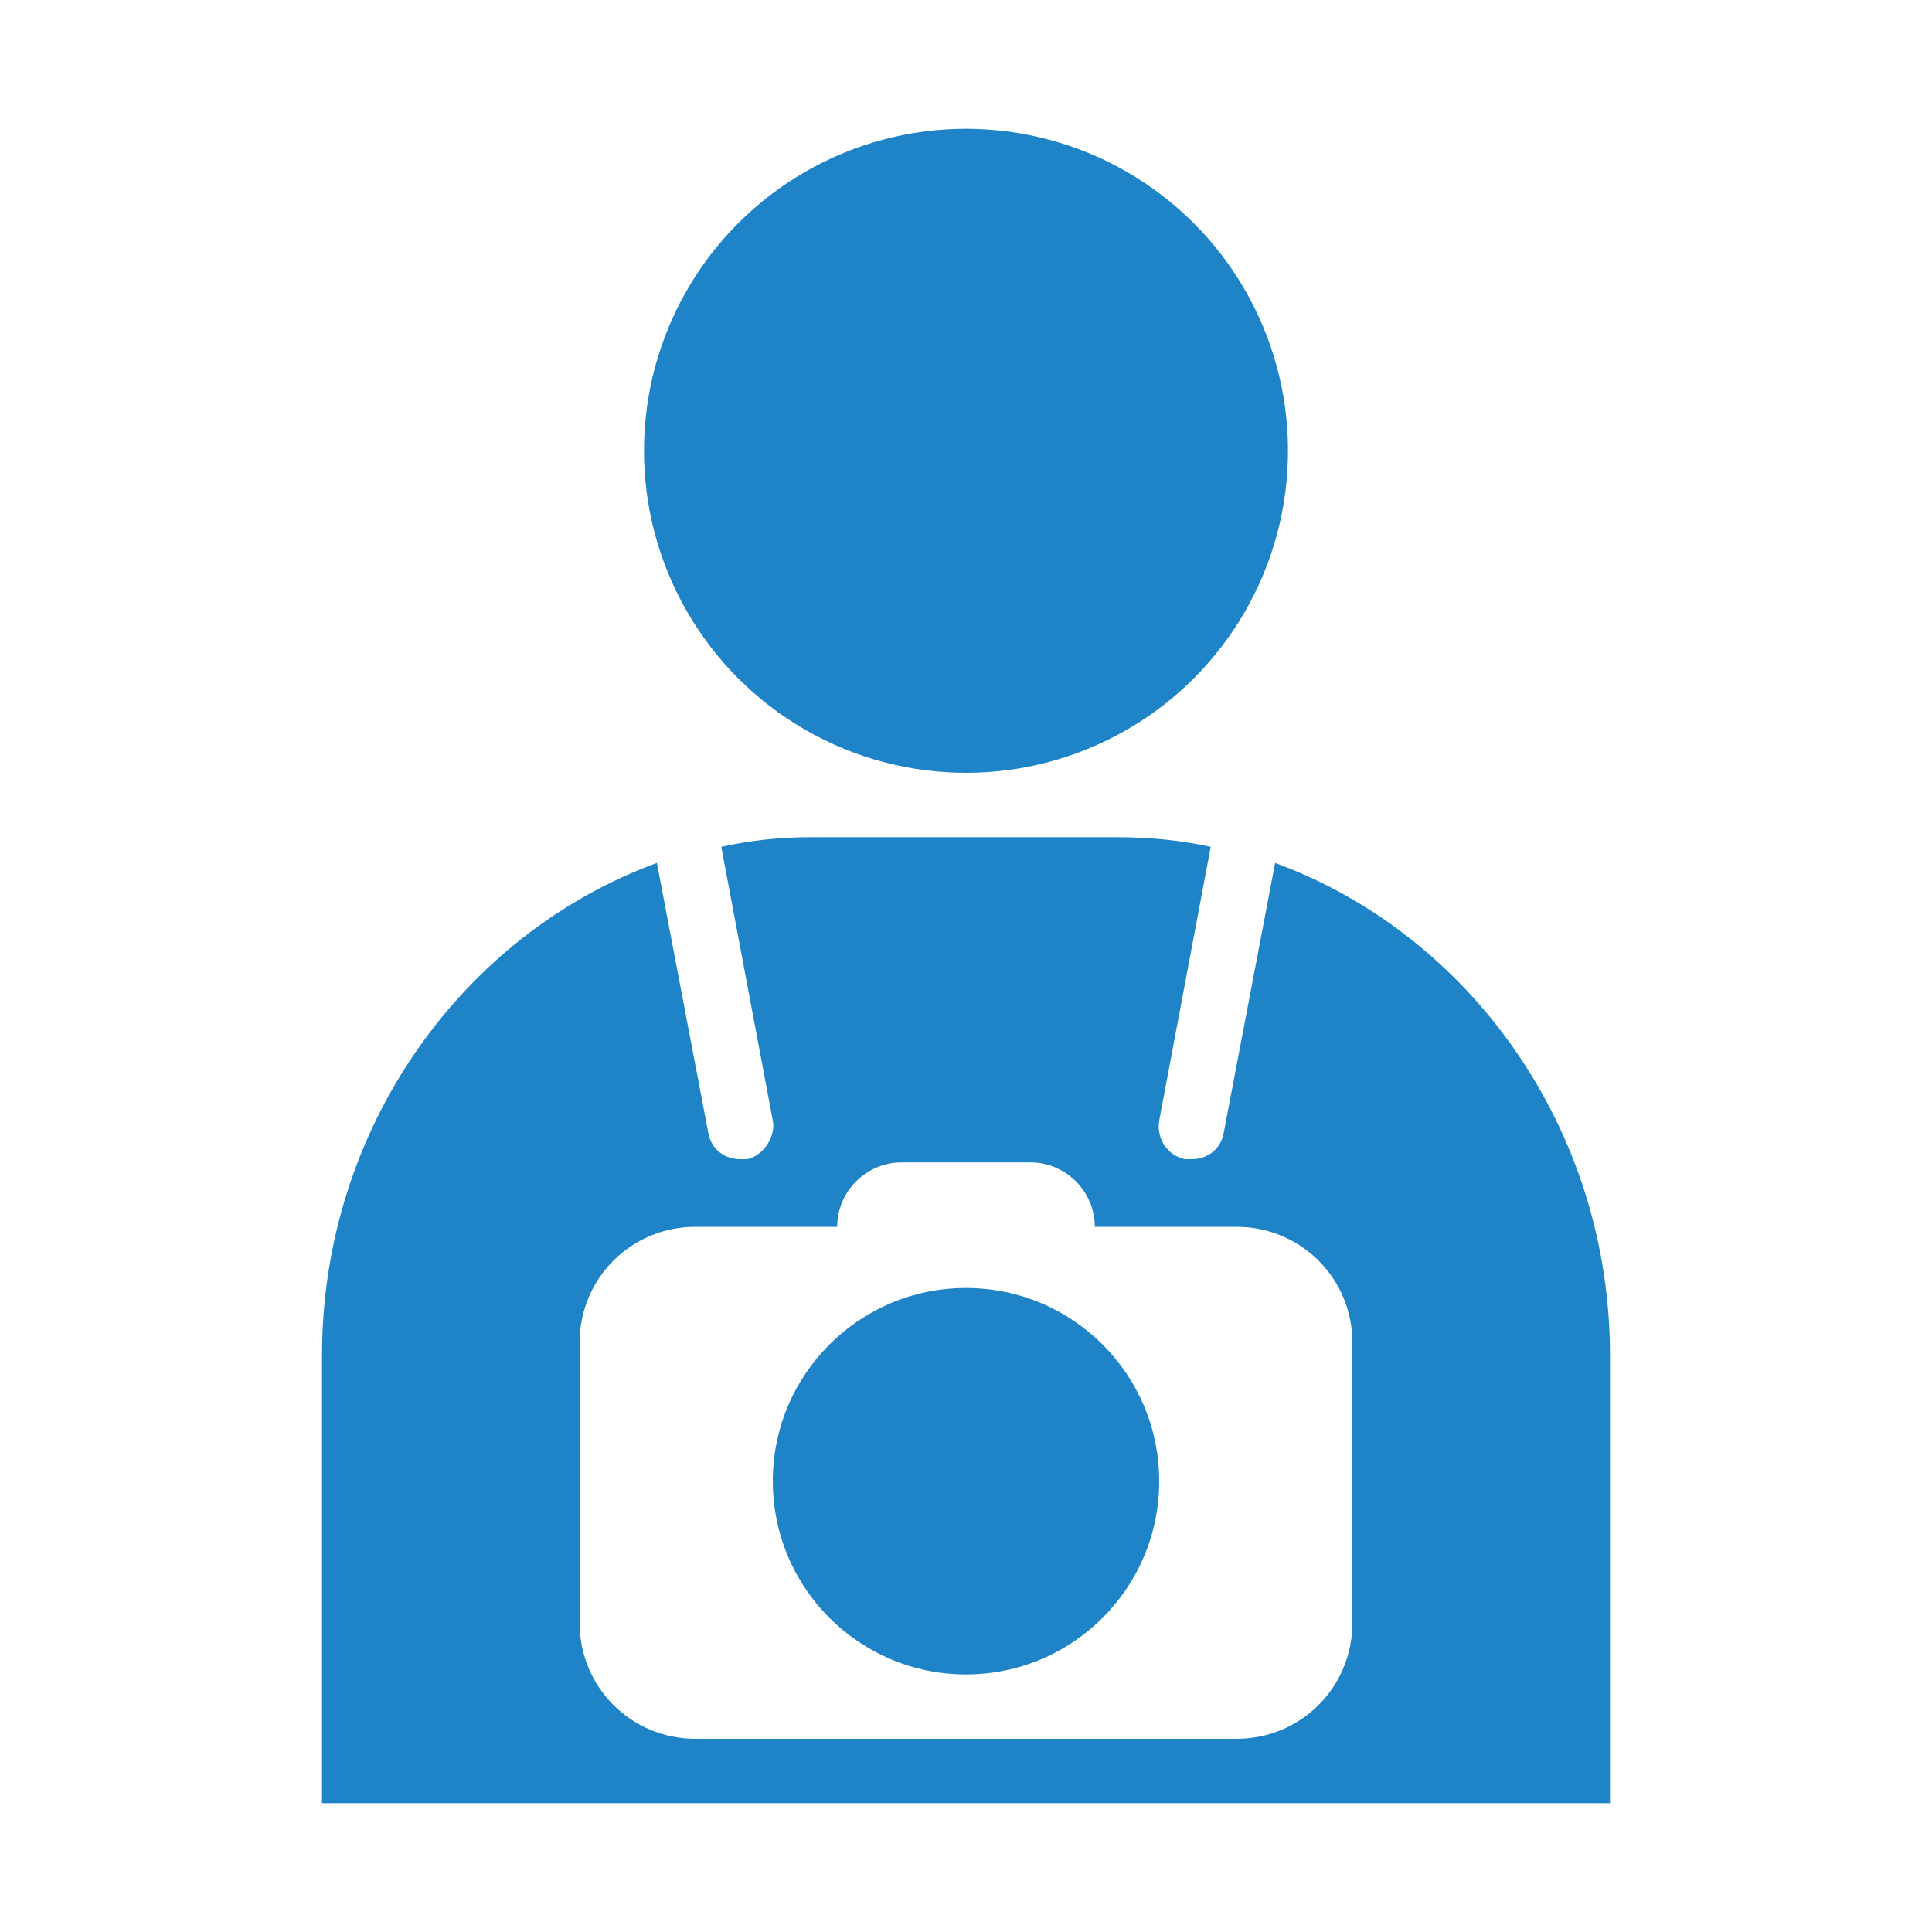
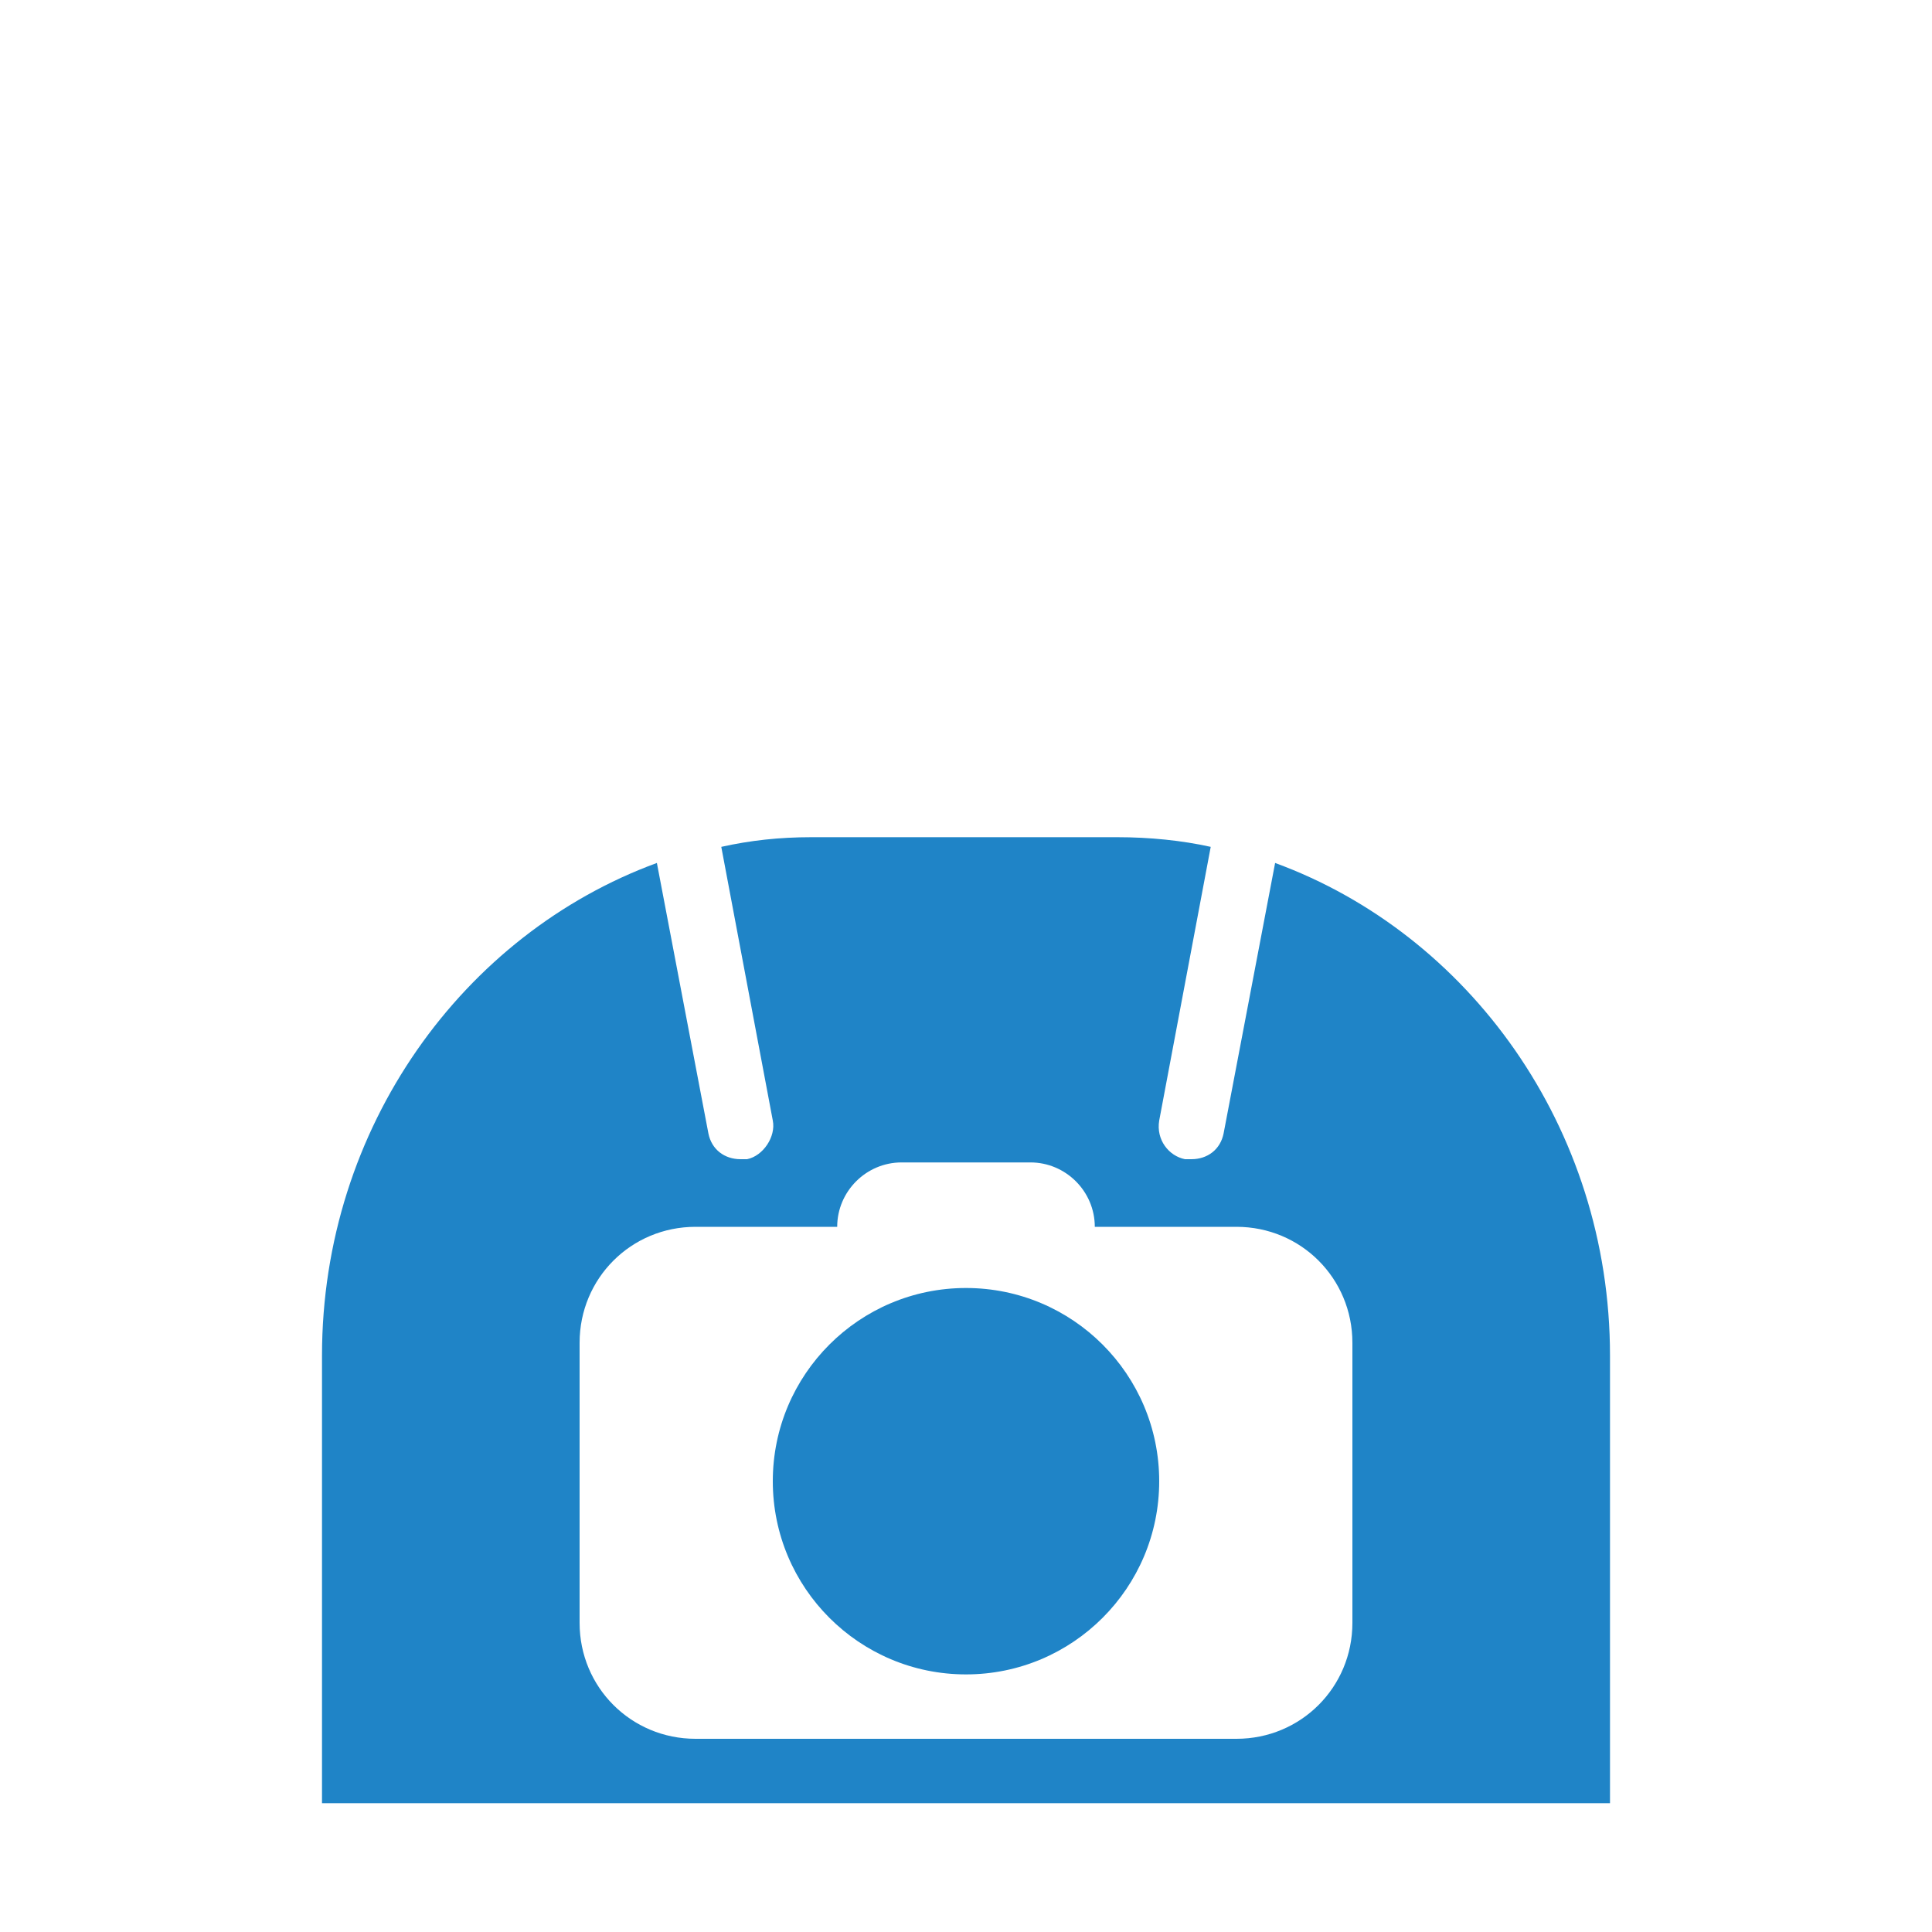
<svg xmlns="http://www.w3.org/2000/svg" version="1.1" id="Warstwa_1" x="0px" y="0px" viewBox="0 0 60 60" style="enable-background:new 0 0 60 60;" xml:space="preserve">
  <style type="text/css">
	.st0{fill:#1F84C7;}
</style>
-   <circle class="st0" cx="30" cy="14" r="10" />
  <circle class="st0" cx="30" cy="46" r="6" />
  <path class="st0" d="M39.6,26.8L38,35.2c-0.1,0.5-0.5,0.8-1,0.8c-0.1,0-0.1,0-0.2,0c-0.5-0.1-0.9-0.6-0.8-1.2l1.6-8.5  c-0.9-0.2-1.9-0.3-2.9-0.3h-9.5c-1,0-1.9,0.1-2.8,0.3l1.6,8.5c0.1,0.5-0.3,1.1-0.8,1.2c-0.1,0-0.1,0-0.2,0c-0.5,0-0.9-0.3-1-0.8  l-1.6-8.4C14.4,29,10,35,10,42.1V56h40V42.1C50,35,45.6,29,39.6,26.8z M42,50.4c0,2-1.6,3.6-3.6,3.6H21.6c-2,0-3.6-1.6-3.6-3.6v-8.7  c0-2,1.6-3.6,3.6-3.6H26c0-1.1,0.9-2,2-2h4c1.1,0,2,0.9,2,2h4.4c2,0,3.6,1.6,3.6,3.6V50.4z" />
</svg>